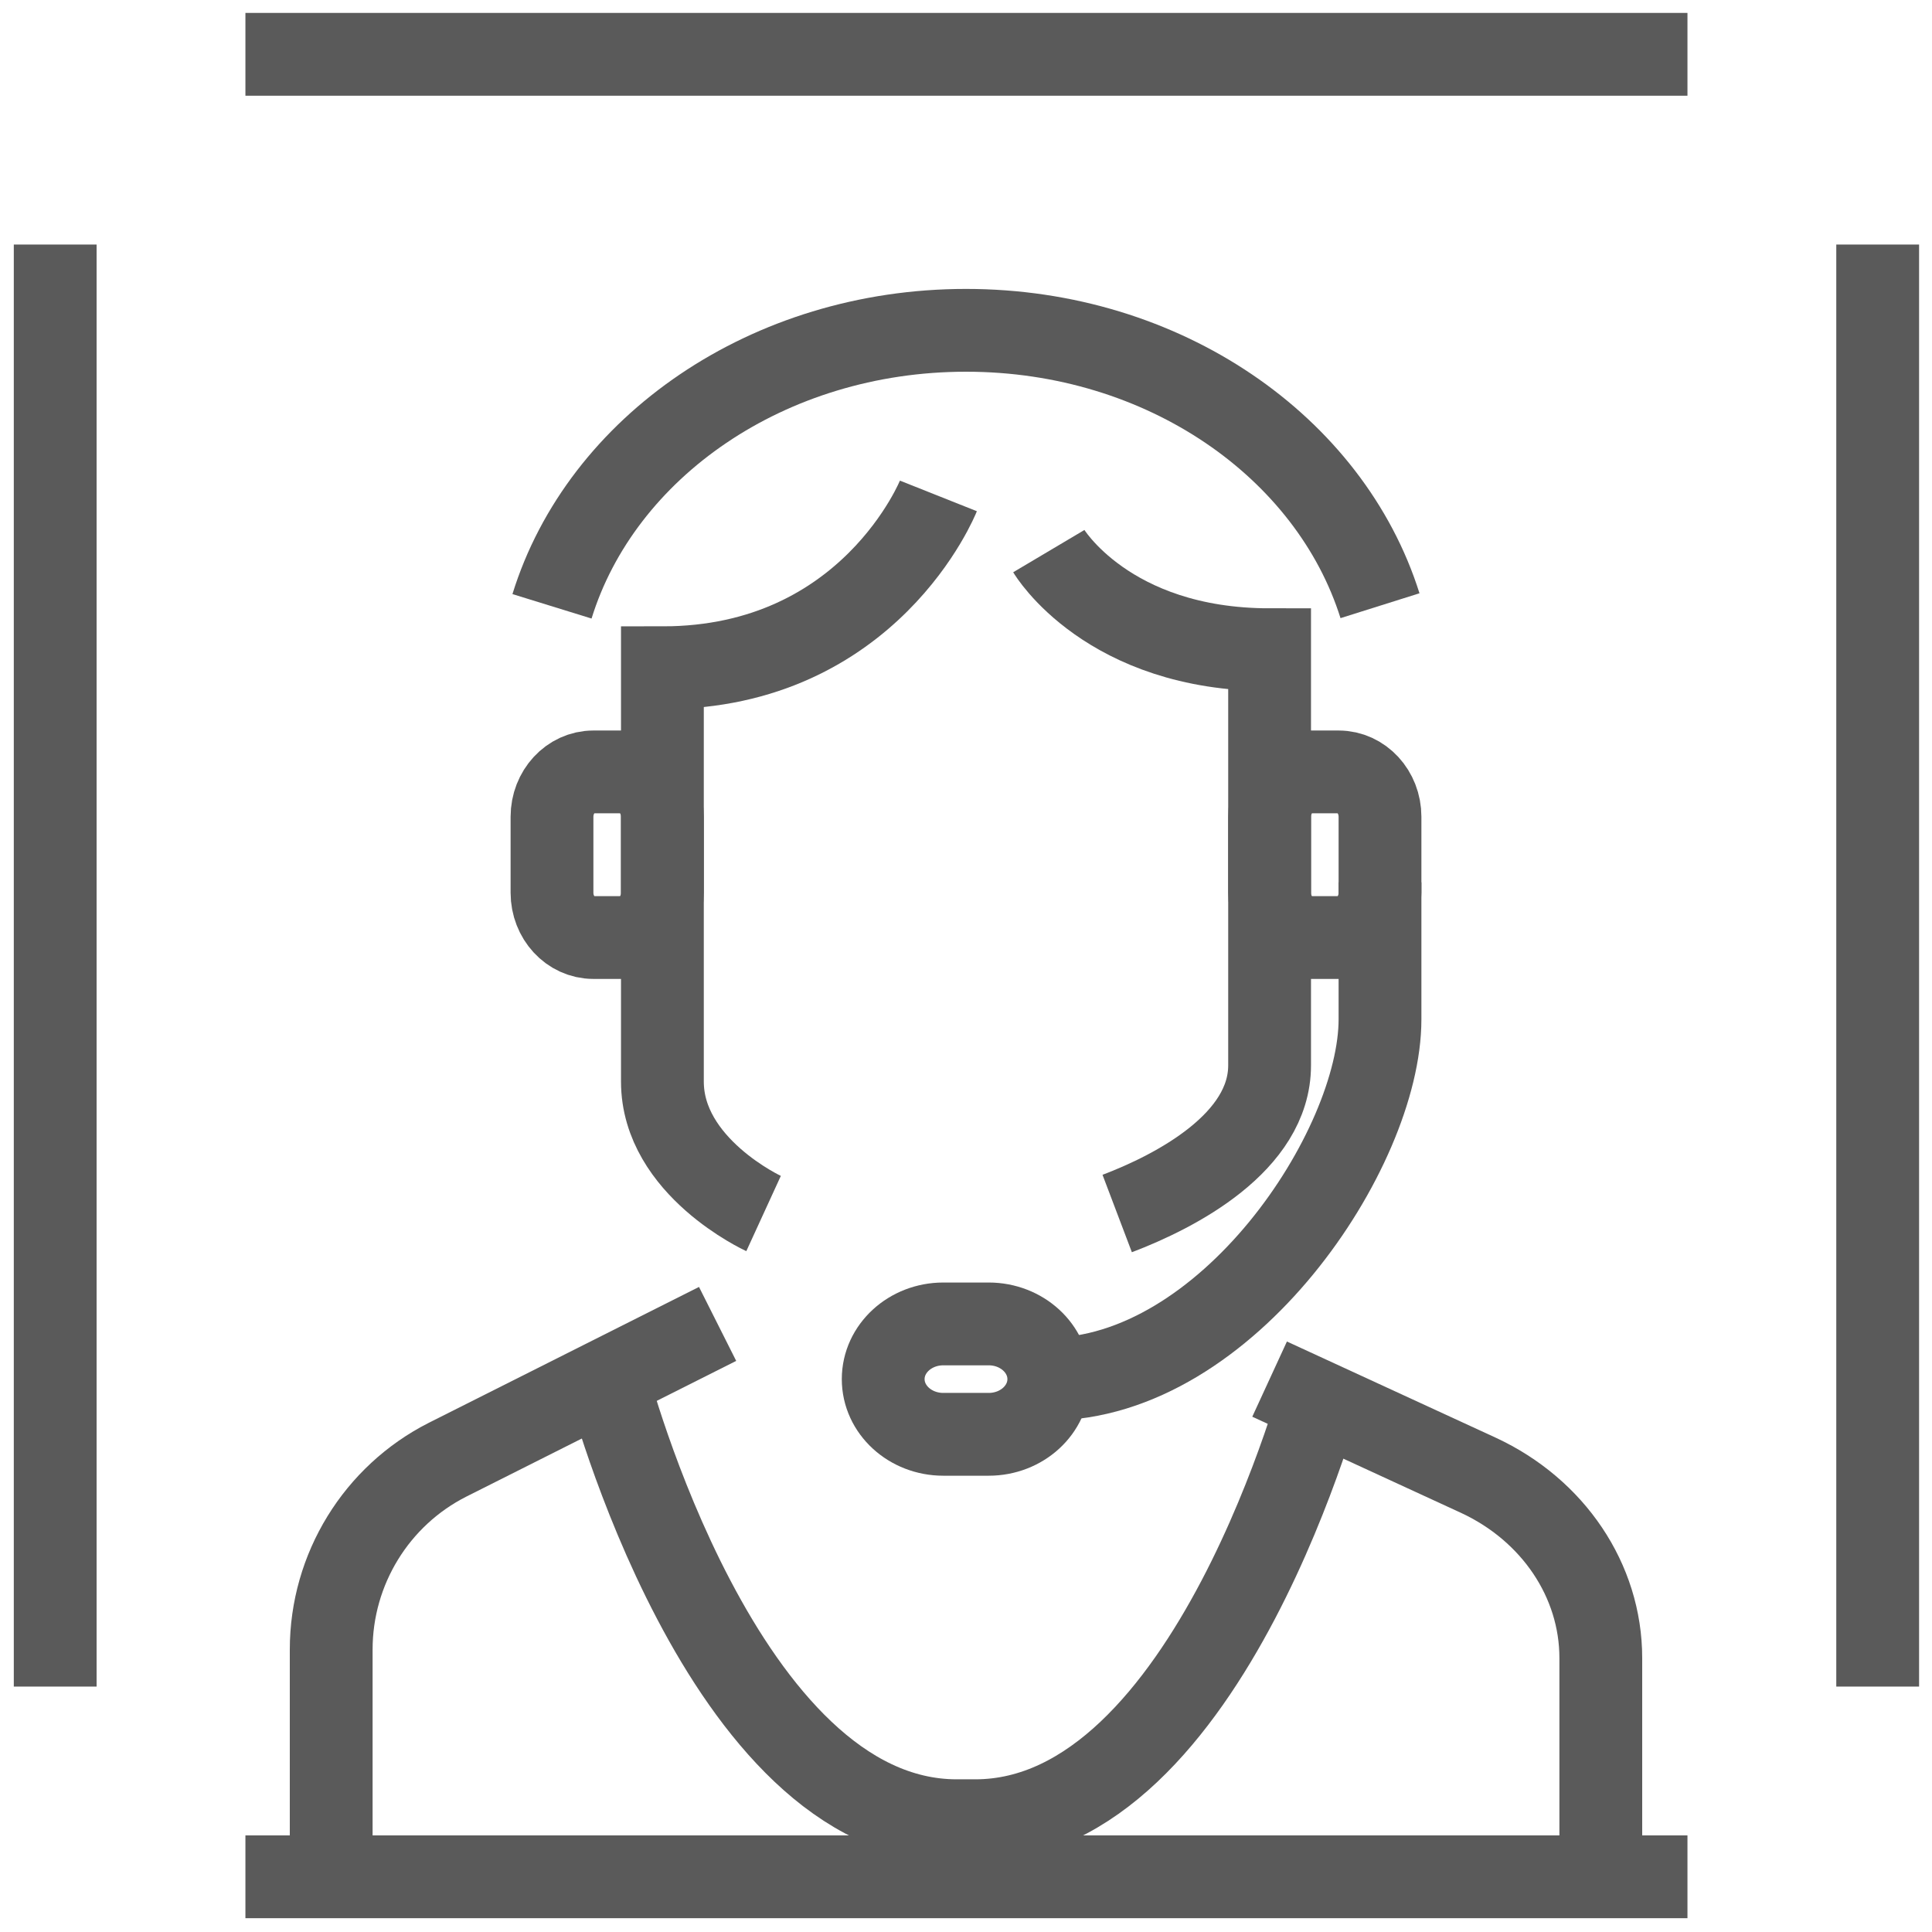
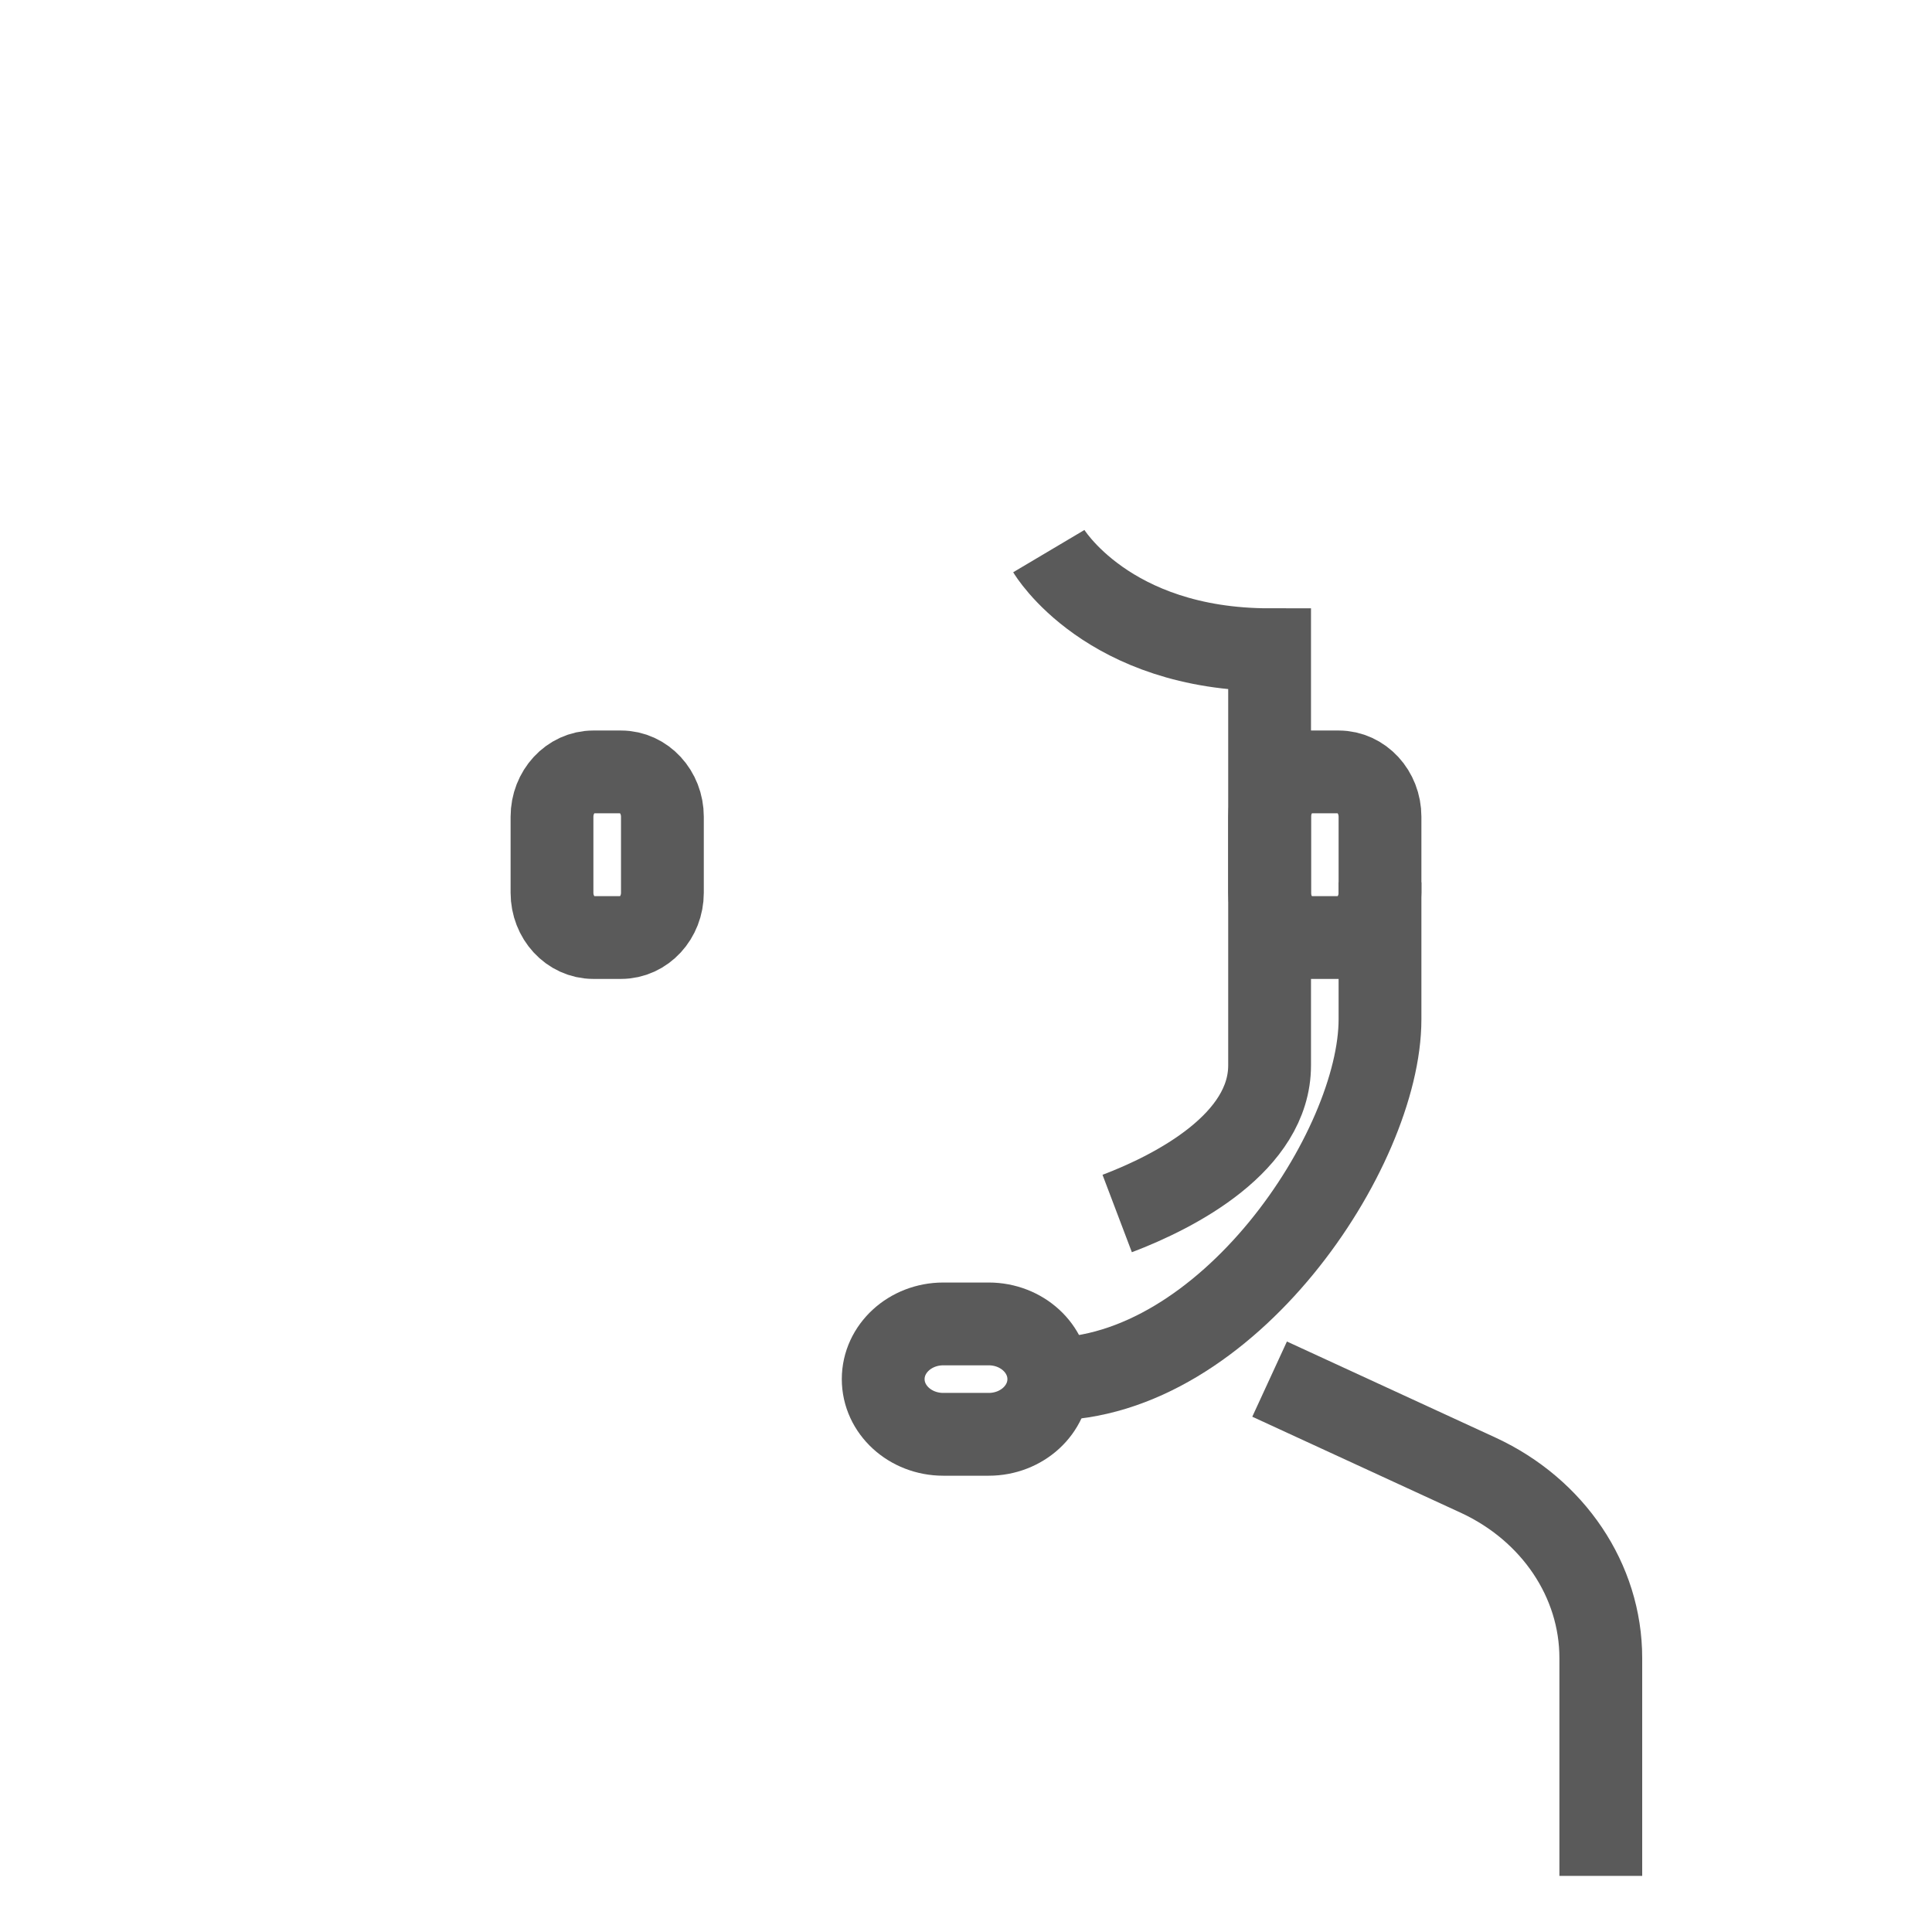
<svg xmlns="http://www.w3.org/2000/svg" width="35" height="35" viewBox="0 0 35 35" fill="none">
  <g id="icone sedentaire">
-     <path id="Vector" d="M34.016 30.554V4.43M4.446 34H30.57M1 4.43V30.554M30.57 0.984H4.446" stroke="#5A5A5A" stroke-width="1.5" stroke-miterlimit="10" />
-     <path id="Vector_2" d="M17 8.984C17 8.984 15.762 12.097 12 12.097V19.593C12 21.143 13.833 21.984 13.833 21.984" stroke="#5A5A5A" stroke-width="1.5" stroke-miterlimit="10" />
    <path id="Vector_3" d="M11.251 13.984H10.749C10.335 13.984 10 14.348 10 14.796V16.173C10 16.621 10.335 16.984 10.749 16.984H11.251C11.665 16.984 12 16.621 12 16.173V14.796C12 14.348 11.665 13.984 11.251 13.984Z" stroke="#5A5A5A" stroke-width="1.5" stroke-miterlimit="10" />
    <path id="Vector_4" d="M17.911 25.984C18.512 25.984 19 25.537 19 24.984C19 24.432 18.512 23.984 17.911 23.984H17.089C16.488 23.984 16 24.432 16 24.984C16 25.537 16.488 25.984 17.089 25.984H17.911Z" stroke="#5A5A5A" stroke-width="1.5" stroke-miterlimit="10" />
    <path id="Vector_5" d="M24.251 13.984H23.749C23.335 13.984 23 14.348 23 14.796V16.173C23 16.621 23.335 16.984 23.749 16.984H24.251C24.665 16.984 25 16.621 25 16.173V14.796C25 14.348 24.665 13.984 24.251 13.984Z" stroke="#5A5A5A" stroke-width="1.5" stroke-miterlimit="10" />
    <path id="Vector_6" d="M19 9.984C19 9.984 20.06 11.77 23 11.77V19.3C23 20.696 21.299 21.582 20.239 21.984" stroke="#5A5A5A" stroke-width="1.5" stroke-miterlimit="10" />
    <path id="Vector_7" d="M25 15.984V18.466C25 20.819 22.233 24.984 19 24.984" stroke="#5A5A5A" stroke-width="1.5" stroke-miterlimit="10" />
-     <path id="Vector_8" d="M13 23.984L8.106 26.445C6.822 27.096 6 28.424 6 29.883V33.984" stroke="#5A5A5A" stroke-width="1.5" stroke-miterlimit="10" />
    <path id="Vector_9" d="M23 24.984L26.784 26.727C28.135 27.354 29 28.632 29 30.036V33.984" stroke="#5A5A5A" stroke-width="1.5" stroke-miterlimit="10" />
-     <path id="Vector_10" d="M24 24.984C24 24.984 21.924 32.984 17.668 32.984H17.332C13.076 32.984 11 24.984 11 24.984" stroke="#5A5A5A" stroke-width="1.5" stroke-miterlimit="10" />
-     <path id="Vector_11" d="M10 10.984C10.891 8.101 13.911 5.984 17.5 5.984C21.089 5.984 24.096 8.101 25 10.973" stroke="#5A5A5A" stroke-width="1.5" stroke-miterlimit="10" />
  </g>
</svg>